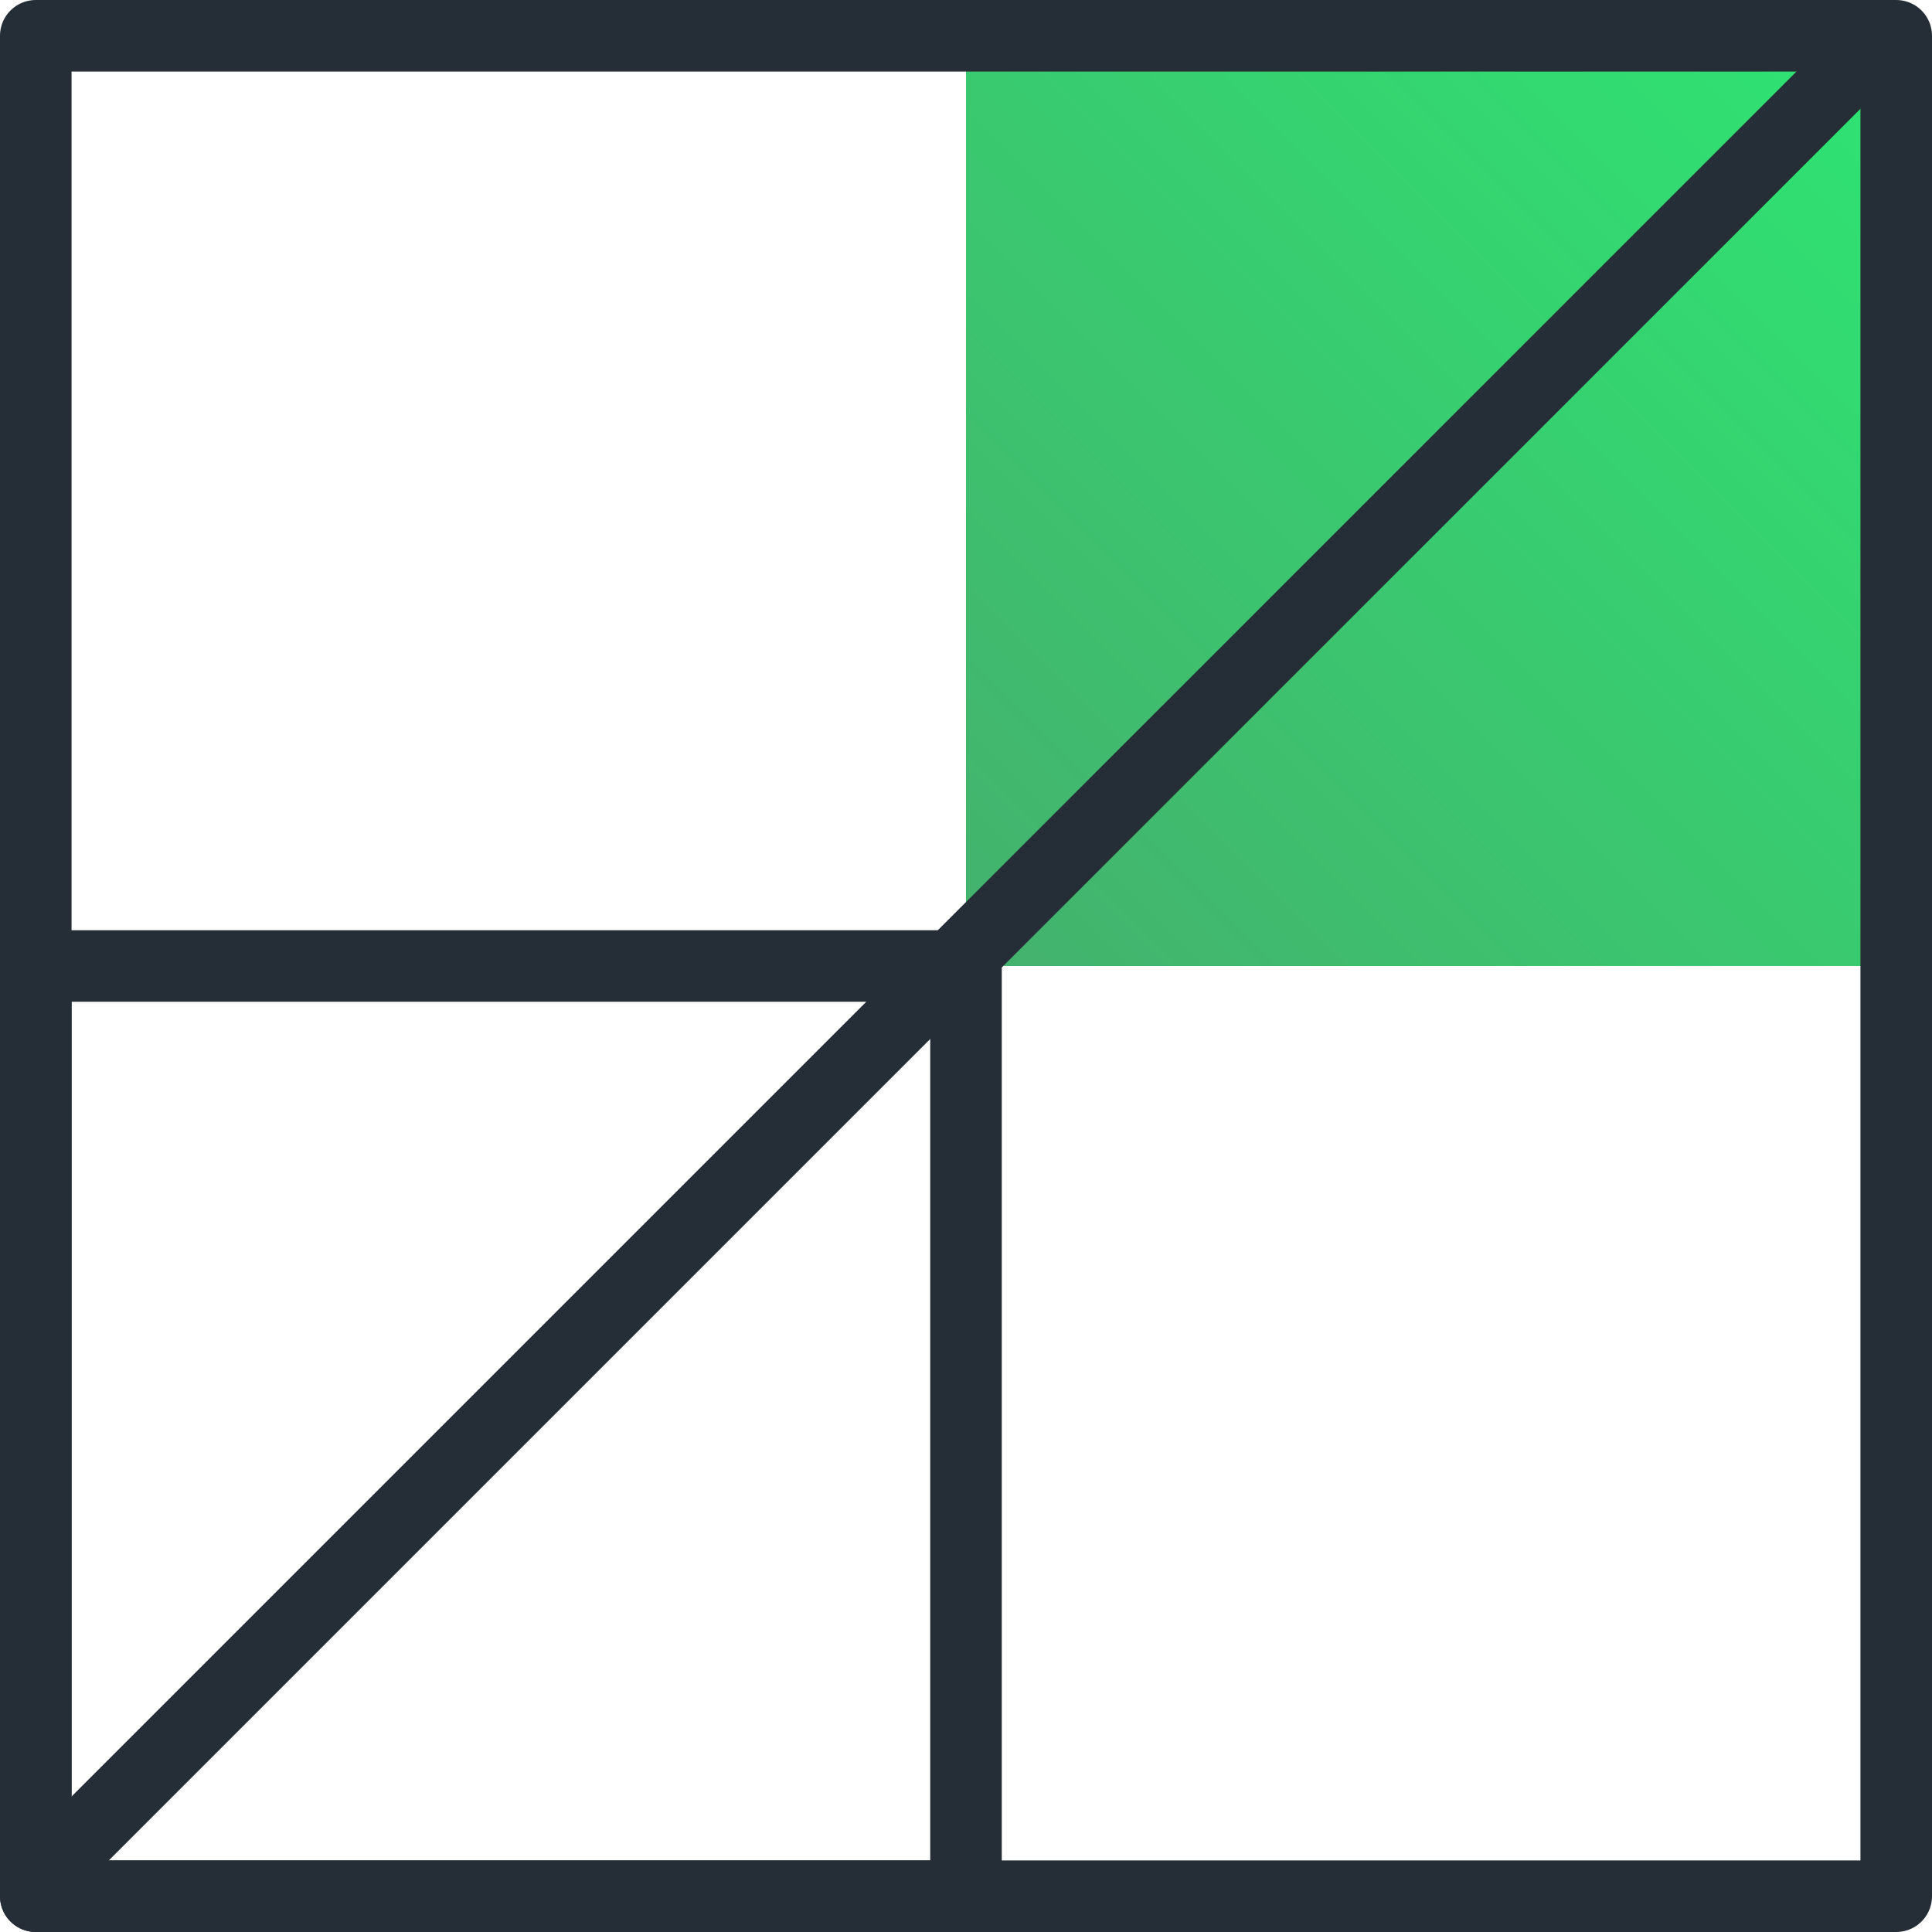
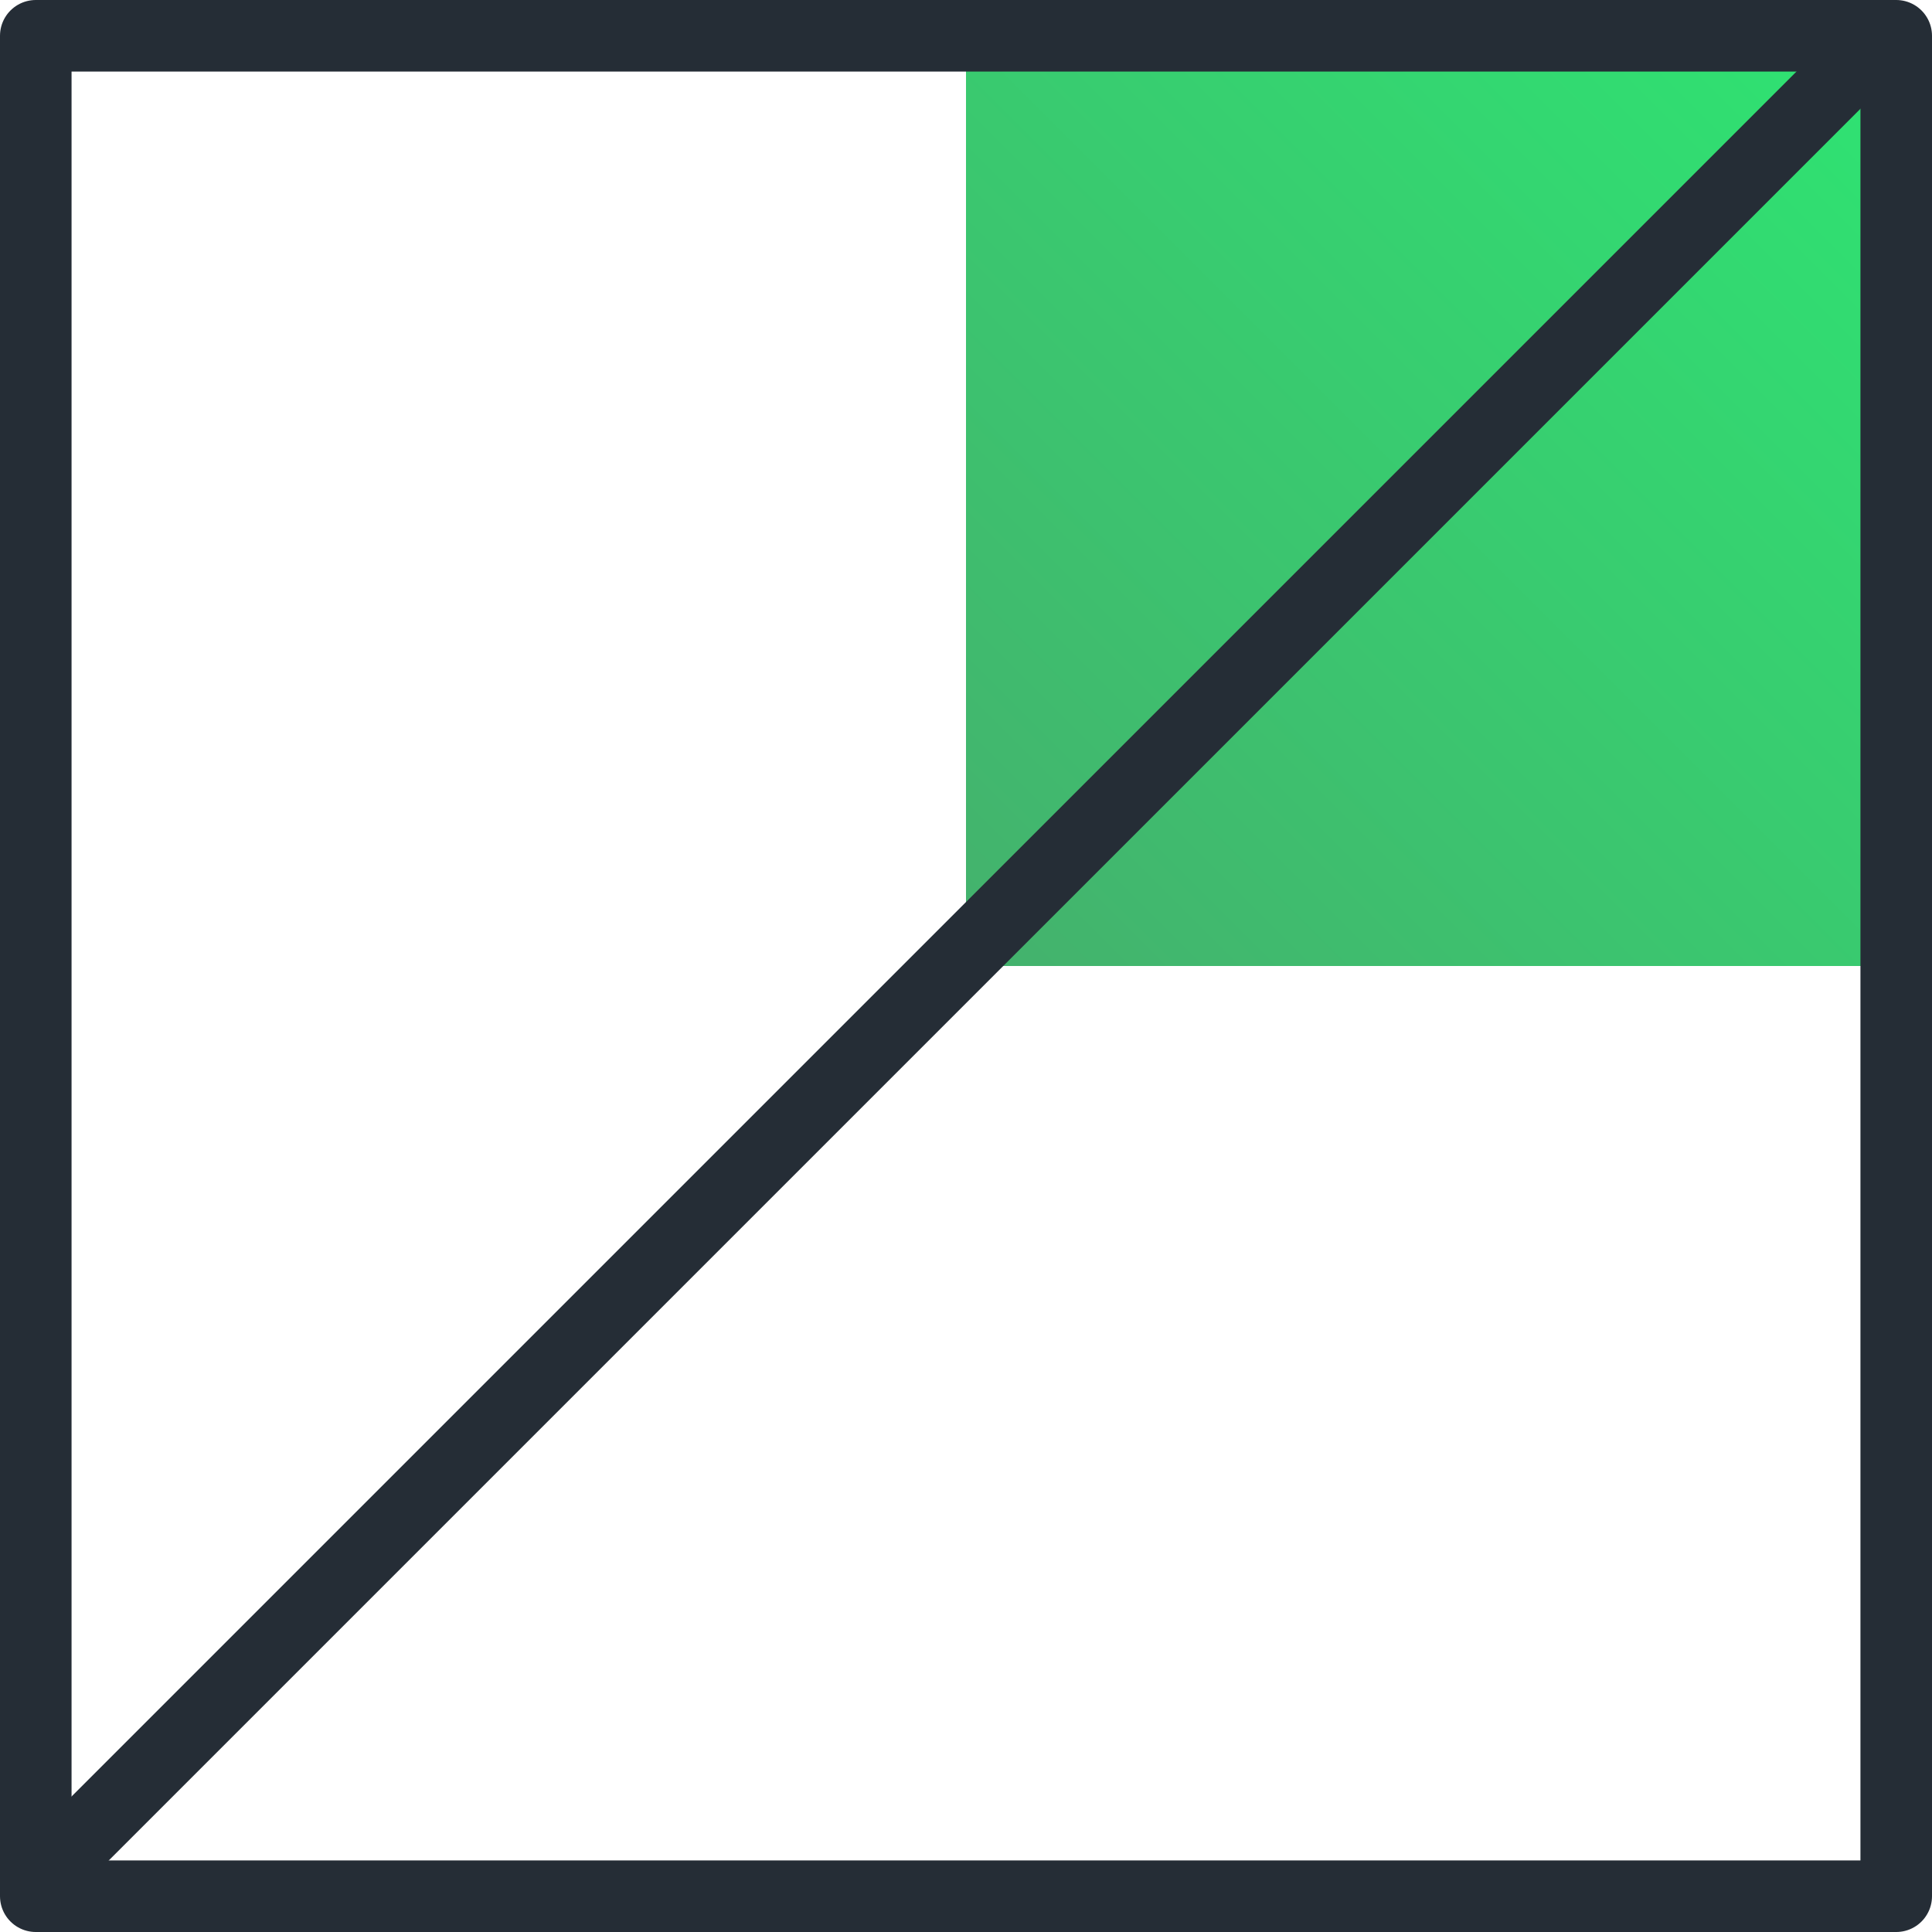
<svg xmlns="http://www.w3.org/2000/svg" width="54" height="54" fill="none" viewBox="0 0 54 54">
  <path fill="url(#a)" d="M27 1h26v26H27z" />
-   <path stroke="#252D36" stroke-linecap="round" stroke-linejoin="round" stroke-width="2" d="M1 27h26v26H1z" />
  <path stroke="#252D36" stroke-width="2" d="m1.333 52.293 50.96-50.96" />
  <path stroke="#252D36" stroke-linecap="round" stroke-linejoin="round" stroke-width="2" d="M1 1h52v52H1z" />
  <defs>
    <linearGradient id="a" x1="27" x2="53" y1="27" y2="1" gradientUnits="userSpaceOnUse">
      <stop stop-color="#44B16D" />
      <stop offset="1" stop-color="#2EE472" />
    </linearGradient>
  </defs>
</svg>